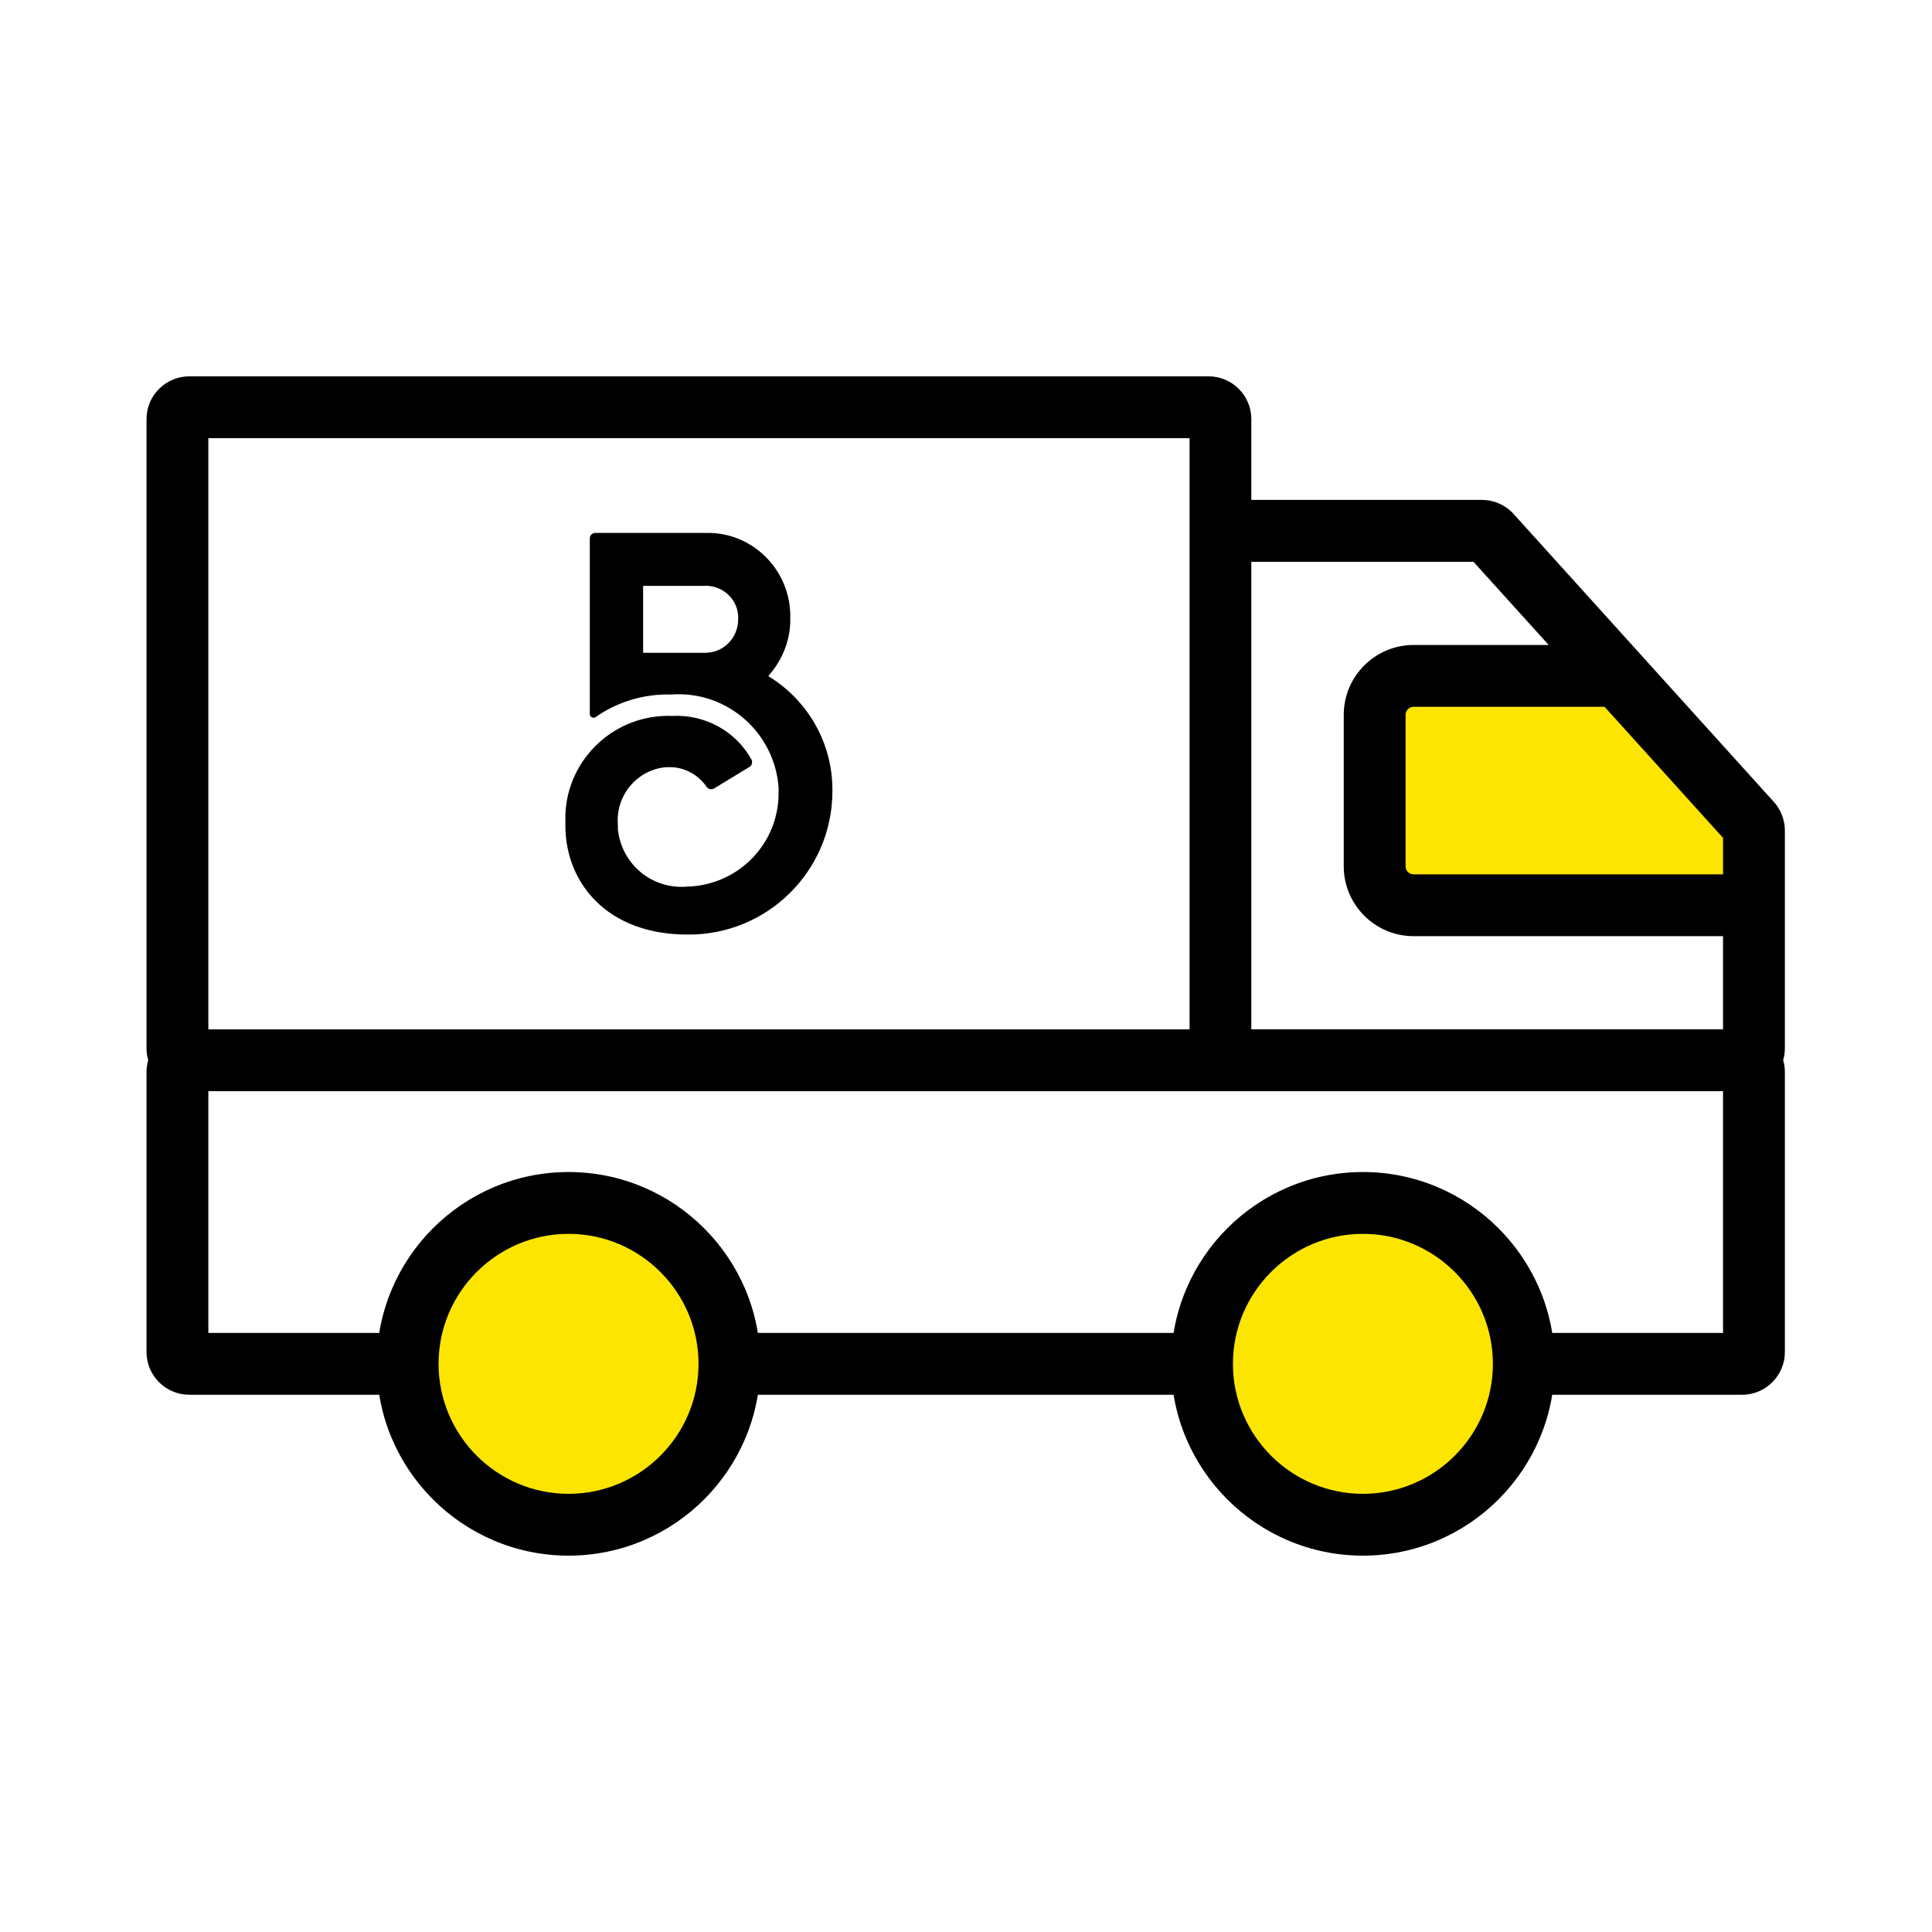
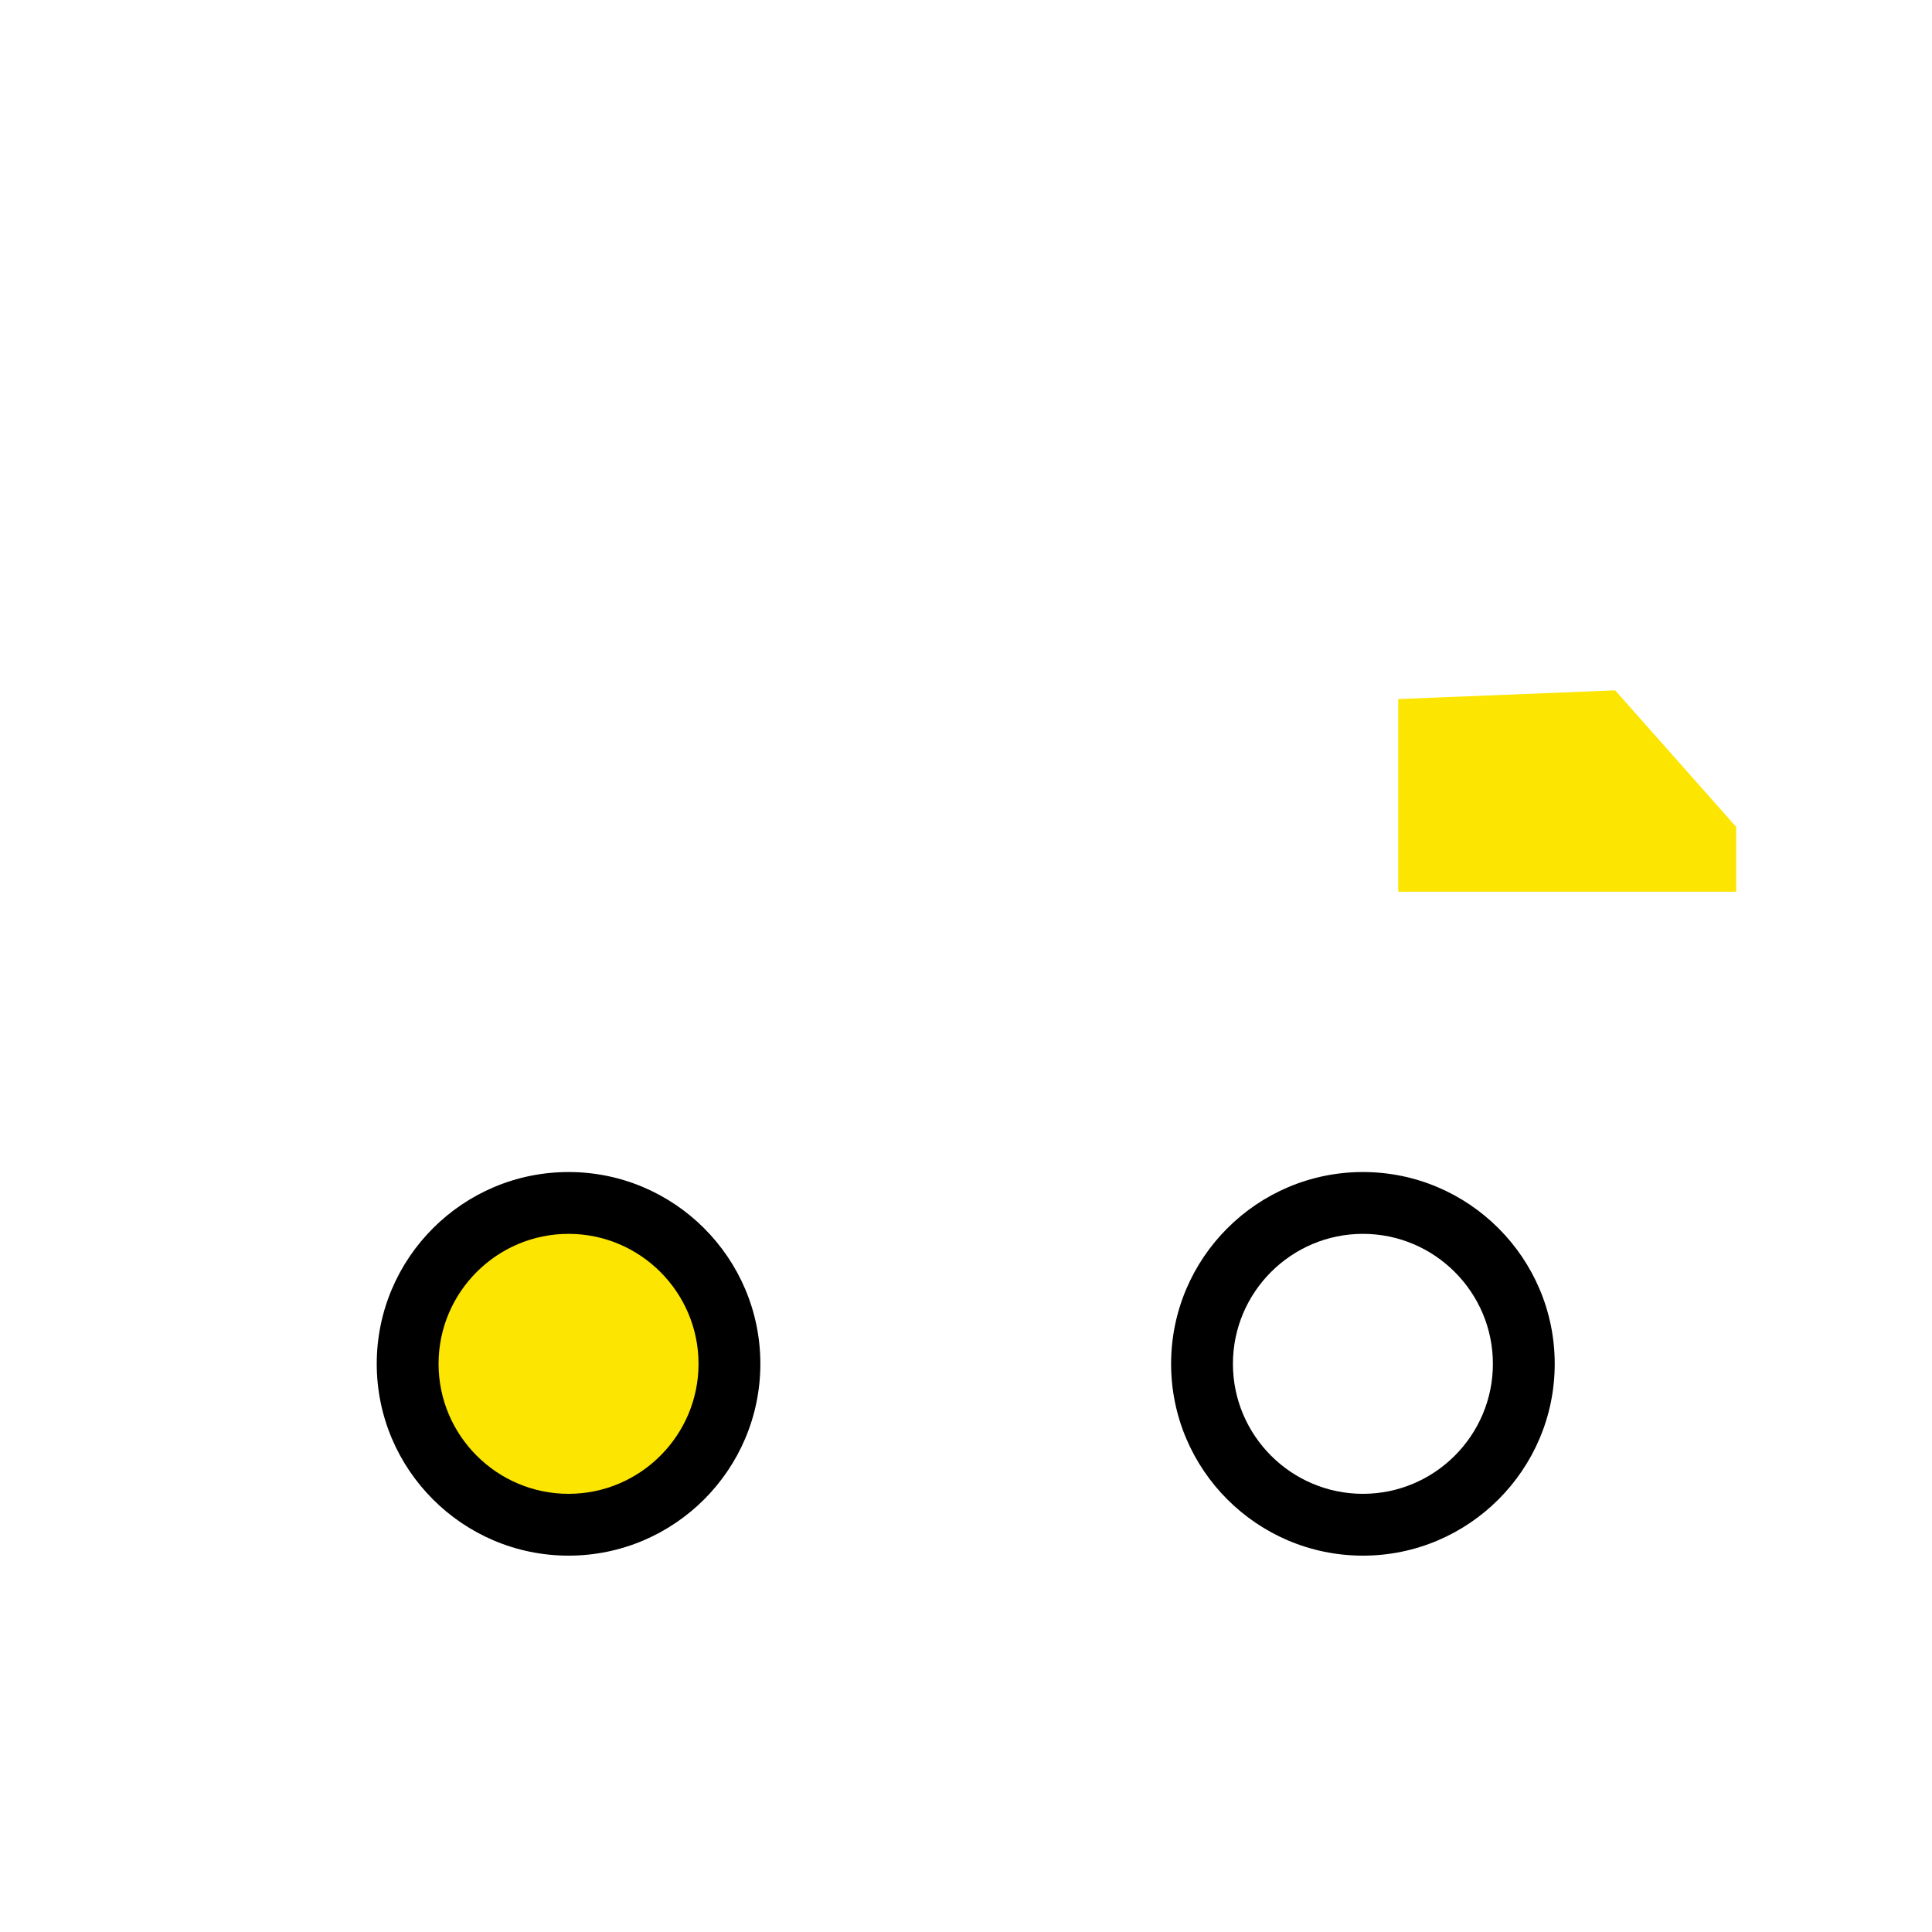
<svg xmlns="http://www.w3.org/2000/svg" viewBox="0 0 250 250" data-sanitized-data-name="Layer 2" data-name="Layer 2" id="Layer_2">
  <defs>
    <style>
      .cls-1, .cls-2 {
        stroke-width: 0px;
      }

      .cls-2 {
        fill: #fce500;
      }
    </style>
  </defs>
  <polygon points="180.93 90.46 180.93 115.39 224.66 115.39 224.66 107 209 89.33 180.93 90.46" class="cls-2" />
  <g>
-     <rect height="8" width="61.15" y="172.48" x="94.39" class="cls-1" />
    <g>
      <circle r="20.82" cy="176.48" cx="73.57" class="cls-2" />
      <path d="m73.57,201.3c-13.69,0-24.82-11.13-24.82-24.82s11.13-24.82,24.82-24.82,24.82,11.13,24.82,24.82-11.13,24.82-24.82,24.82Zm0-41.64c-9.27,0-16.82,7.55-16.82,16.82s7.55,16.82,16.82,16.82,16.82-7.55,16.82-16.82-7.55-16.82-16.82-16.82Z" class="cls-1" />
    </g>
    <g>
-       <circle r="20.82" cy="176.48" cx="176.36" class="cls-2" />
      <path d="m176.36,201.3c-13.69,0-24.82-11.13-24.82-24.82s11.13-24.82,24.82-24.82,24.82,11.13,24.82,24.82-11.13,24.82-24.82,24.82Zm0-41.64c-9.27,0-16.82,7.55-16.82,16.82s7.55,16.82,16.82,16.82,16.82-7.55,16.82-16.82-7.55-16.82-16.82-16.82Z" class="cls-1" />
    </g>
-     <path d="m230.96,107.47c0-1.37-.51-2.69-1.43-3.71l-33.67-37.25c-1.05-1.16-2.54-1.82-4.1-1.82h-29.84v-10.46c0-3.05-2.48-5.53-5.53-5.53H24.49c-3.05,0-5.53,2.48-5.53,5.53v81.43c0,.53.08,1.04.22,1.53-.14.49-.22,1-.22,1.53v36.23c0,3.05,2.48,5.53,5.53,5.53h28.26v-8h-25.79v-31.29h196v31.29h-25.79v8h28.26c3.05,0,5.53-2.48,5.53-5.53v-36.23c0-.53-.08-1.04-.22-1.53.14-.49.22-1,.22-1.53v-28.19Zm-8,.95v4.72h-40.04c-.57,0-1.04-.47-1.04-1.04v-19.6c0-.57.47-1.04,1.04-1.04h24.71l15.33,16.96Zm-32.29-35.72l9.73,10.76h-17.48c-4.98,0-9.04,4.05-9.04,9.04v19.6c0,4.98,4.05,9.04,9.04,9.04h40.04v12.05h-61.04v-60.49h28.74Zm-36.74-15.99v76.49H26.96V56.7h126.96Z" class="cls-1" />
-     <path d="m99.43,87.46c1.82-2.03,2.89-4.71,2.83-7.43.16-5.94-4.49-10.91-10.37-11.07h-14.87c-.37,0-.7.32-.7.7h0v22.73c0,.27.21.48.48.48.11,0,.21,0,.32-.11,2.83-1.98,6.26-2.99,9.73-2.89,7.17-.53,13.37,4.87,13.9,12.03v.53c.11,6.68-5.19,12.14-11.87,12.3h0c-4.55.37-8.5-2.94-8.93-7.49v-.48c-.32-3.8,2.46-7.17,6.26-7.49h.75c1.82.11,3.48,1.07,4.49,2.57.21.27.59.37.91.21l4.65-2.83c.27-.16.37-.53.27-.86-2.03-3.74-6.04-5.94-10.32-5.72-7.33-.27-13.53,5.45-13.8,12.78v1.39c0,7.43,5.4,14.12,15.78,14.12,10.27.11,18.66-8.13,18.77-18.34v-.11c.11-6.04-2.99-11.71-8.18-14.92l-.11-.11Zm-8.56-2.99h-7.65v-8.66h7.81c2.3-.16,4.33,1.55,4.49,3.85v.48c0,2.35-1.82,4.28-4.17,4.33h-.48Z" class="cls-1" />
  </g>
</svg>